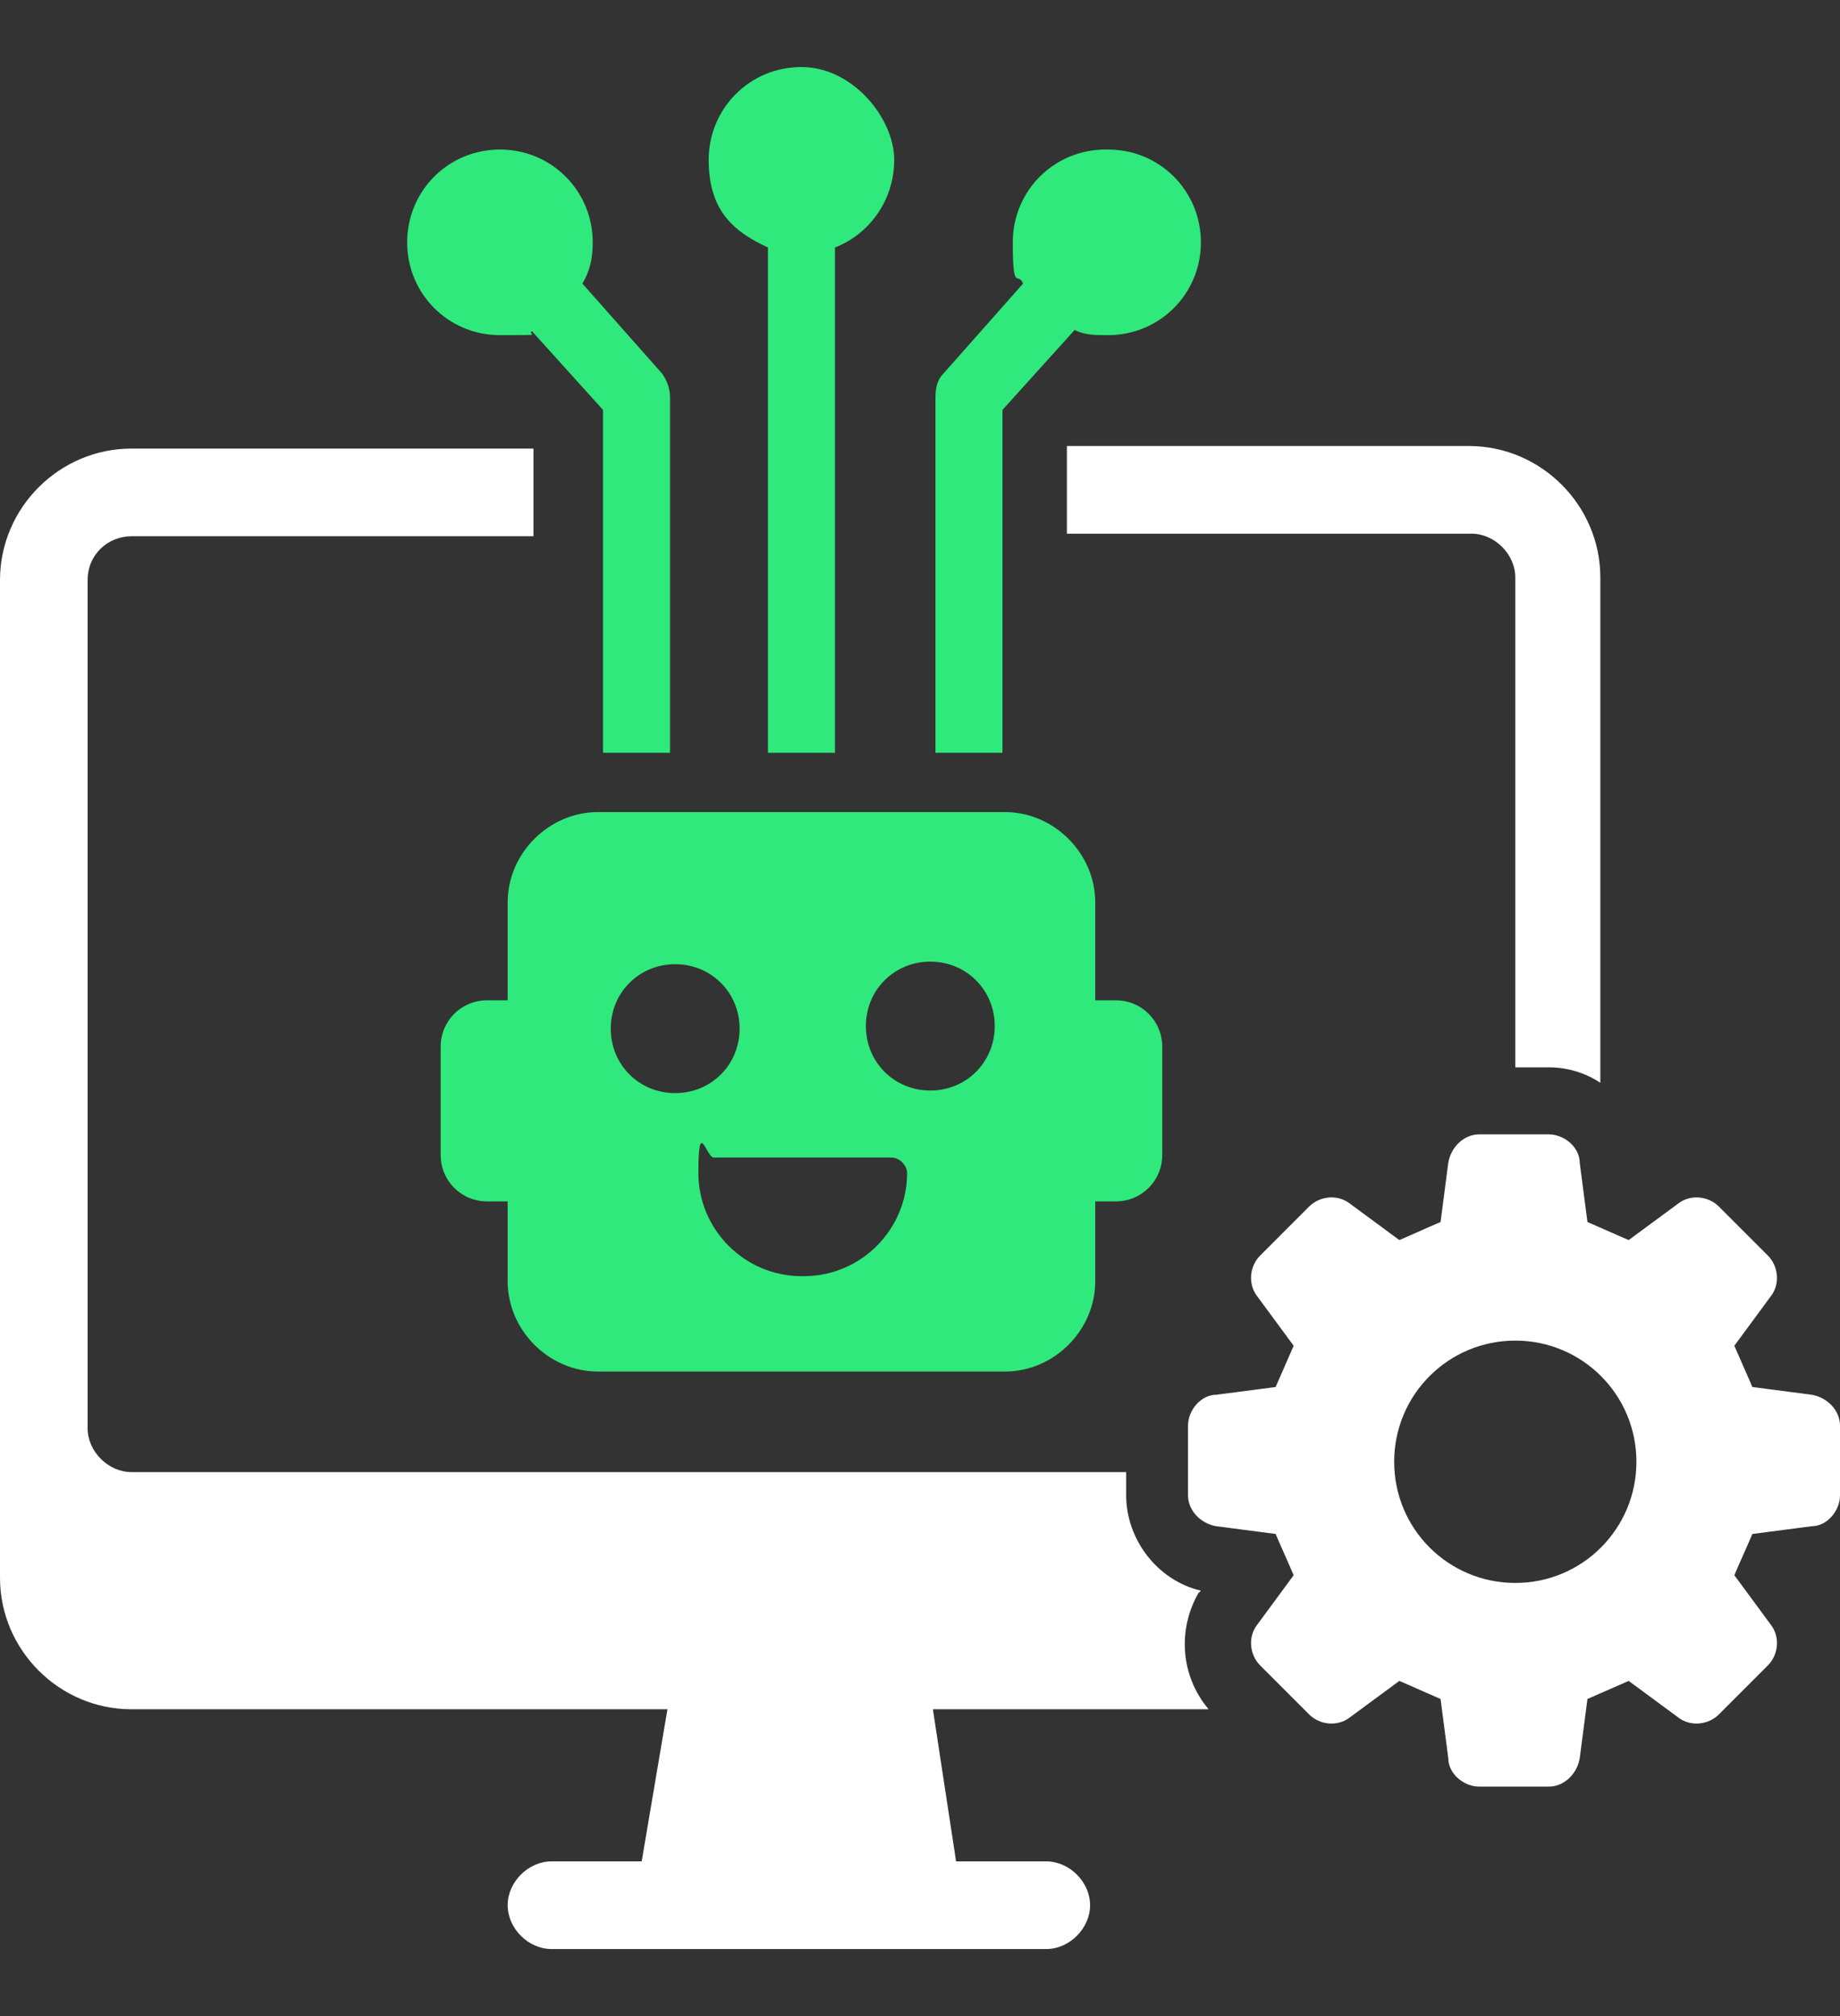
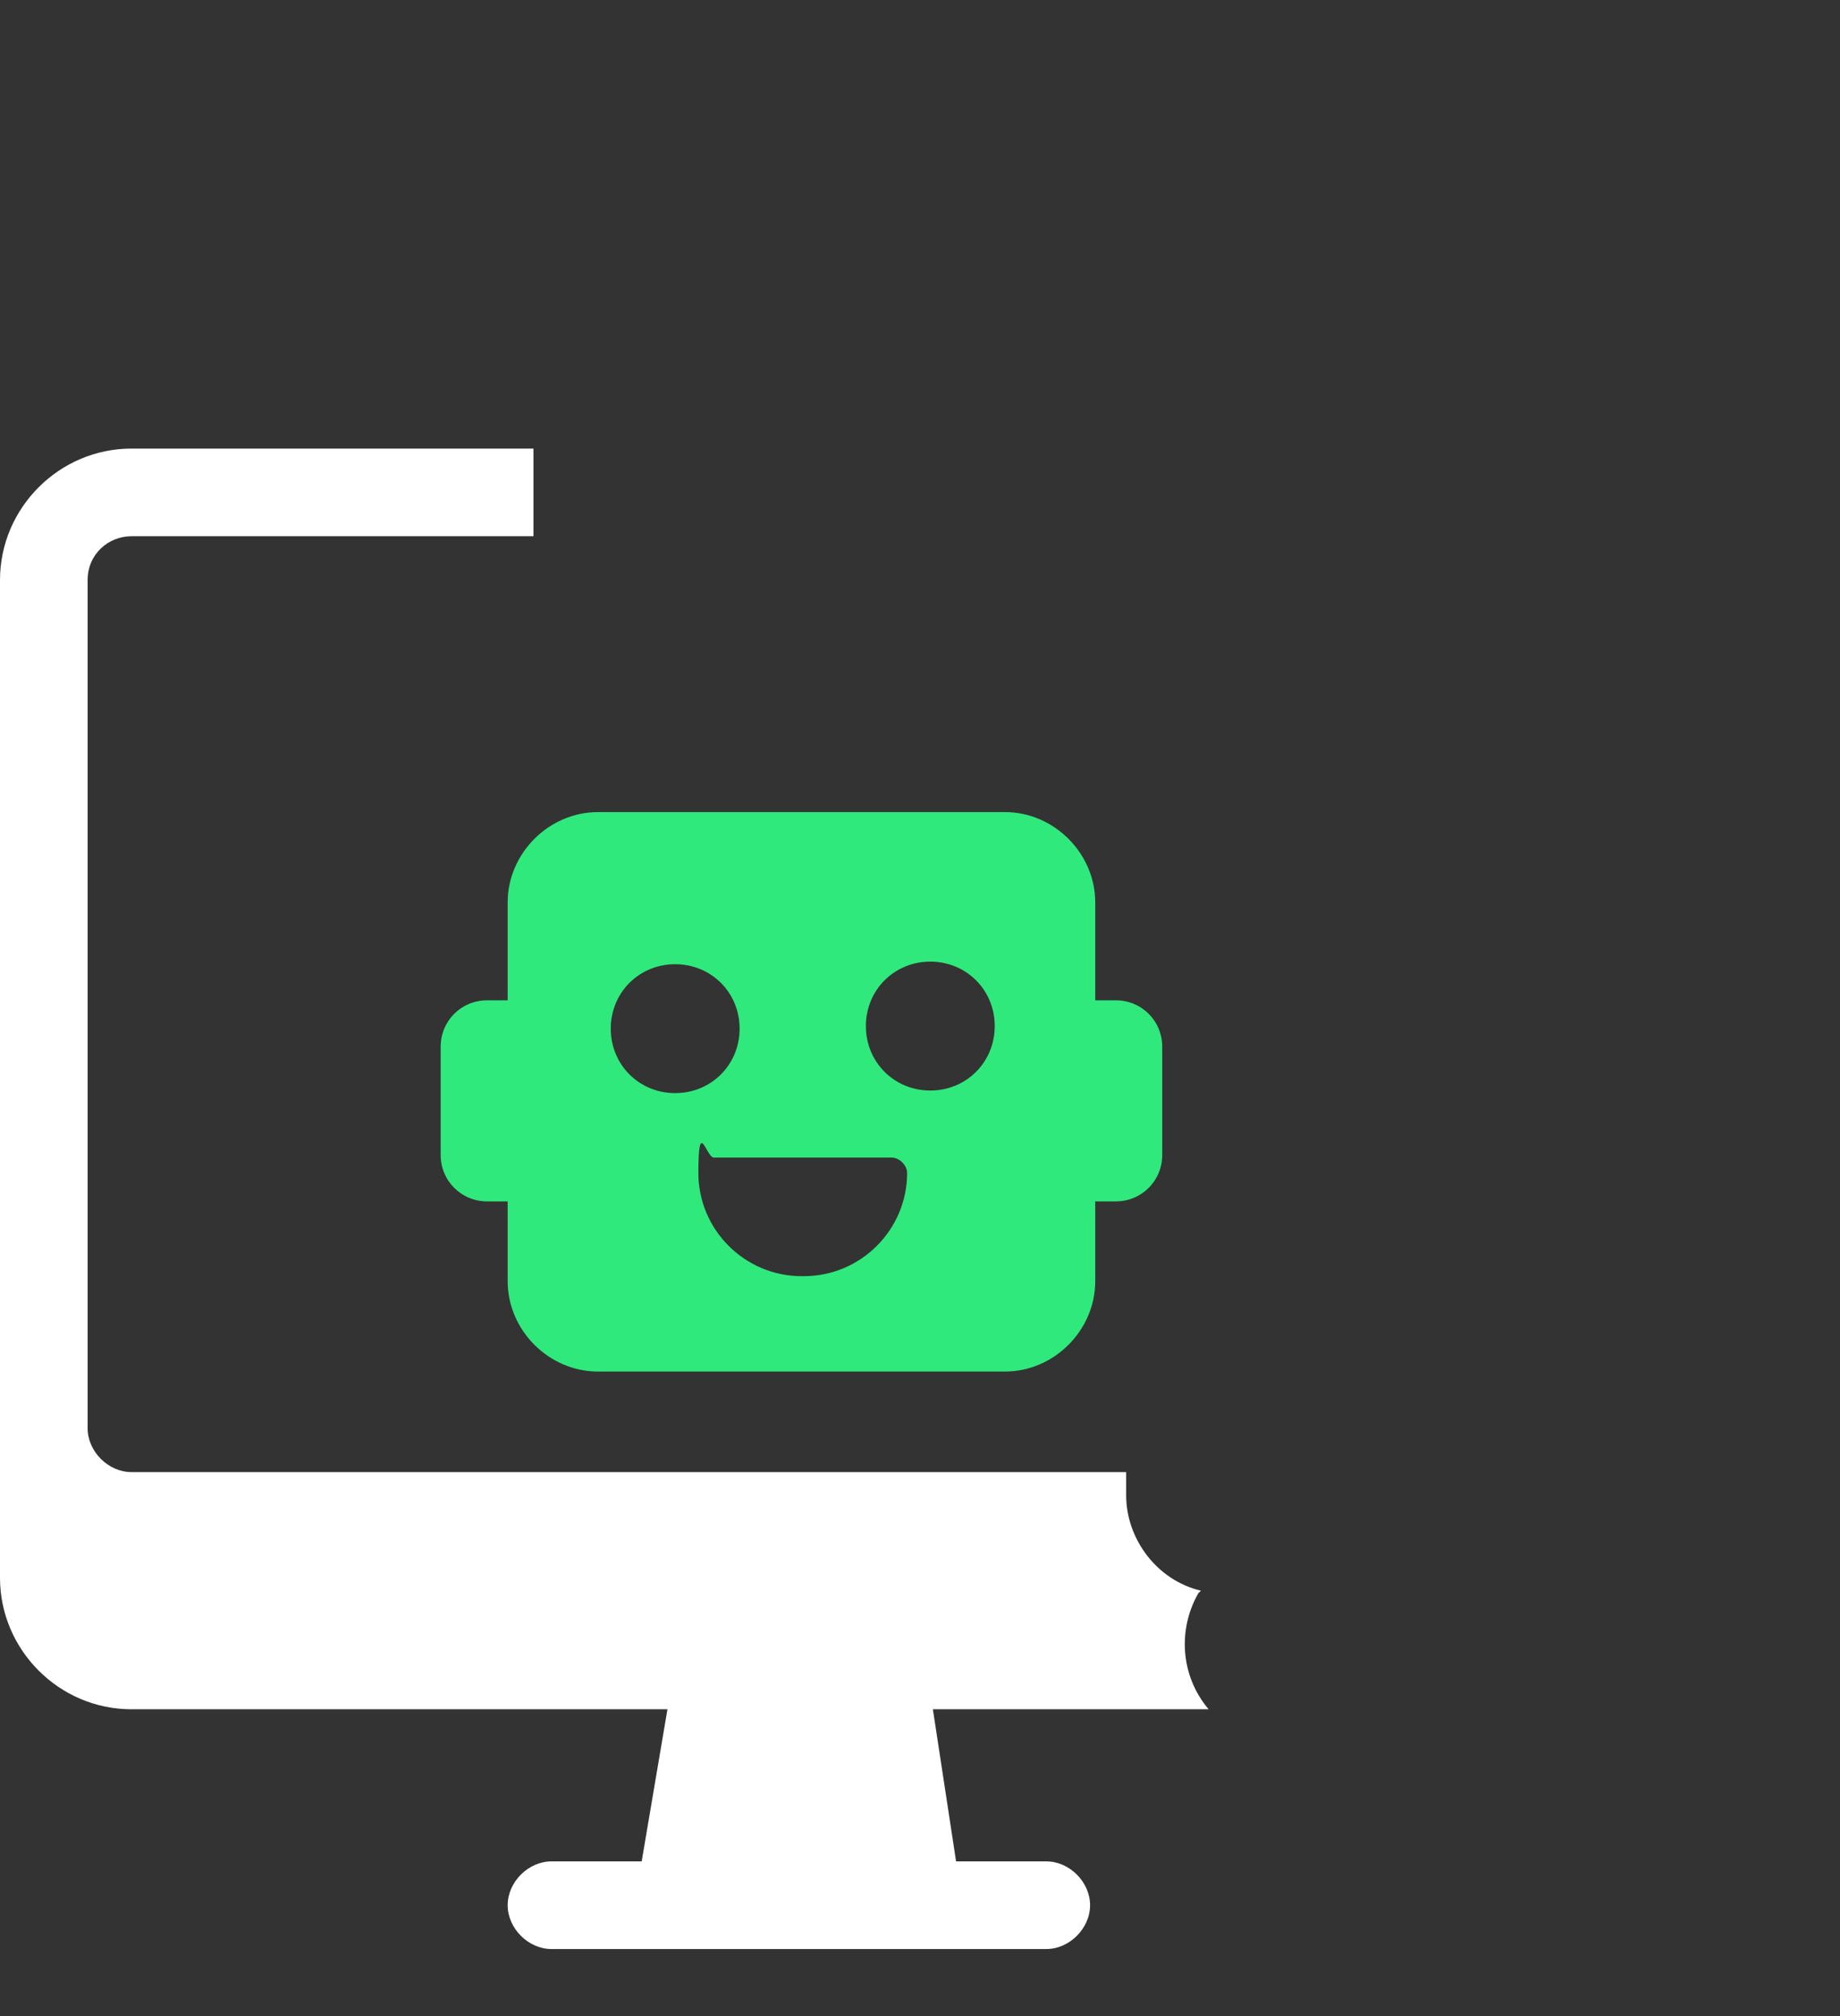
<svg xmlns="http://www.w3.org/2000/svg" id="Layer_1" data-name="Layer 1" viewBox="0 0 71.4 78.2">
  <rect x="0" y="0" width="71.4" height="78.2" fill="#333333" stroke="none" />
  <defs>
    <style>      .cls-1 {        fill: #2fe97c;      }      .cls-1, .cls-2 {        stroke-width: 0px;      }      .cls-2 {        fill: #fff;      }    </style>
  </defs>
-   <path class="cls-2" d="M41.5,20.7h15.6c.9,0,1.7.8,1.7,1.7v19h1.3c.7,0,1.4.2,2,.6v-19.6c0-2.8-2.3-5.1-5.1-5.1h-15.6v3.4Z" />
  <path class="cls-2" d="M46.6,61.7c-1.7-.4-2.9-2-2.9-3.7v-.9H5.1c-.9,0-1.7-.8-1.7-1.7V22.5c0-1,.8-1.7,1.7-1.7h15.6v-3.4H5.1c-2.8,0-5.1,2.3-5.1,5.1v38.7c0,2.8,2.3,5.1,5.1,5.1h20.8l-1,5.9h-3.5c-.9,0-1.7.8-1.7,1.7s.8,1.7,1.7,1.7h19.2c.9,0,1.7-.8,1.7-1.7s-.8-1.7-1.7-1.7h-3.5l-.9-5.9h10.7c-1.1-1.3-1.2-3.1-.4-4.5Z" />
-   <path class="cls-2" d="M70.3,54.1l-2.3-.3c-.3-.7-.4-.9-.7-1.6l1.4-1.9c.4-.5.3-1.2-.1-1.6l-1.9-1.9c-.4-.4-1.1-.5-1.6-.1l-1.9,1.4c-.7-.3-.9-.4-1.6-.7l-.3-2.3c0-.6-.6-1.1-1.2-1.1h-2.7c-.6,0-1.1.5-1.2,1.1l-.3,2.3c-.7.3-.9.4-1.6.7l-1.9-1.4c-.5-.4-1.2-.3-1.6.1l-1.9,1.9c-.4.4-.5,1.1-.1,1.6l1.4,1.9c-.3.7-.4.9-.7,1.6l-2.3.3c-.6,0-1.1.6-1.1,1.2v2.7c0,.6.5,1.1,1.1,1.2l2.3.3c.3.7.4.9.7,1.6l-1.4,1.9c-.4.5-.3,1.2.1,1.6l1.9,1.9c.4.4,1.1.5,1.6.1l1.9-1.4c.7.3.9.4,1.6.7l.3,2.3c0,.6.6,1.1,1.2,1.1h2.7c.6,0,1.1-.5,1.2-1.1l.3-2.3c.7-.3.9-.4,1.6-.7l1.9,1.4c.5.4,1.2.3,1.6-.1l1.9-1.9c.4-.4.5-1.1.1-1.6l-1.4-1.9c.3-.7.4-.9.7-1.6l2.3-.3c.6,0,1.1-.6,1.1-1.2v-2.7c0-.6-.5-1.1-1.1-1.2ZM58.8,61.4c-2.6,0-4.7-2.1-4.7-4.7s2.1-4.7,4.7-4.7,4.7,2.1,4.7,4.7-2.1,4.7-4.7,4.7Z" />
  <path class="cls-1" d="M43.3,38.8h-.8v-3.8c0-1.9-1.6-3.5-3.5-3.5h-15.8c-1.9,0-3.5,1.6-3.5,3.5v3.8h-.8c-1,0-1.8.8-1.8,1.8v4.2c0,1,.8,1.8,1.8,1.8h.8v3.1c0,1.9,1.6,3.5,3.5,3.5h15.8c1.9,0,3.5-1.6,3.5-3.5v-3.1h.8c1,0,1.8-.8,1.8-1.8v-4.2c0-1-.8-1.8-1.8-1.8ZM23.7,39.9c0-1.4,1.1-2.5,2.5-2.5s2.5,1.1,2.5,2.5-1.1,2.5-2.5,2.5-2.5-1.1-2.5-2.5ZM31.1,49.5c-2.2,0-4-1.8-4-4s.3-.6.6-.6h6.9c.3,0,.6.3.6.6,0,2.2-1.8,4-4,4ZM36.1,42.3c-1.4,0-2.5-1.1-2.5-2.5s1.1-2.5,2.5-2.5,2.5,1.1,2.5,2.5-1.1,2.5-2.5,2.5Z" />
-   <path class="cls-1" d="M20.6,12.8l2.8,3.1v13.3h2.6v-13.8c0-.3-.1-.6-.3-.9l-3.1-3.5c.3-.5.4-1,.4-1.6,0-2-1.6-3.6-3.6-3.6s-3.6,1.6-3.6,3.6,1.6,3.6,3.6,3.6.9,0,1.3-.2Z" />
-   <path class="cls-1" d="M29.8,9.6v19.6h2.6V9.6c1.3-.5,2.3-1.8,2.3-3.4s-1.6-3.6-3.6-3.6-3.6,1.6-3.6,3.6,1,2.8,2.3,3.4Z" />
-   <path class="cls-1" d="M42.9,5.8c-2,0-3.6,1.6-3.6,3.6s.2,1.1.4,1.6l-3.1,3.5c-.2.2-.3.5-.3.9v13.8h2.6v-13.3l2.8-3.1c.4.2.8.2,1.3.2,2,0,3.6-1.6,3.6-3.6s-1.6-3.6-3.6-3.6Z" />
</svg>